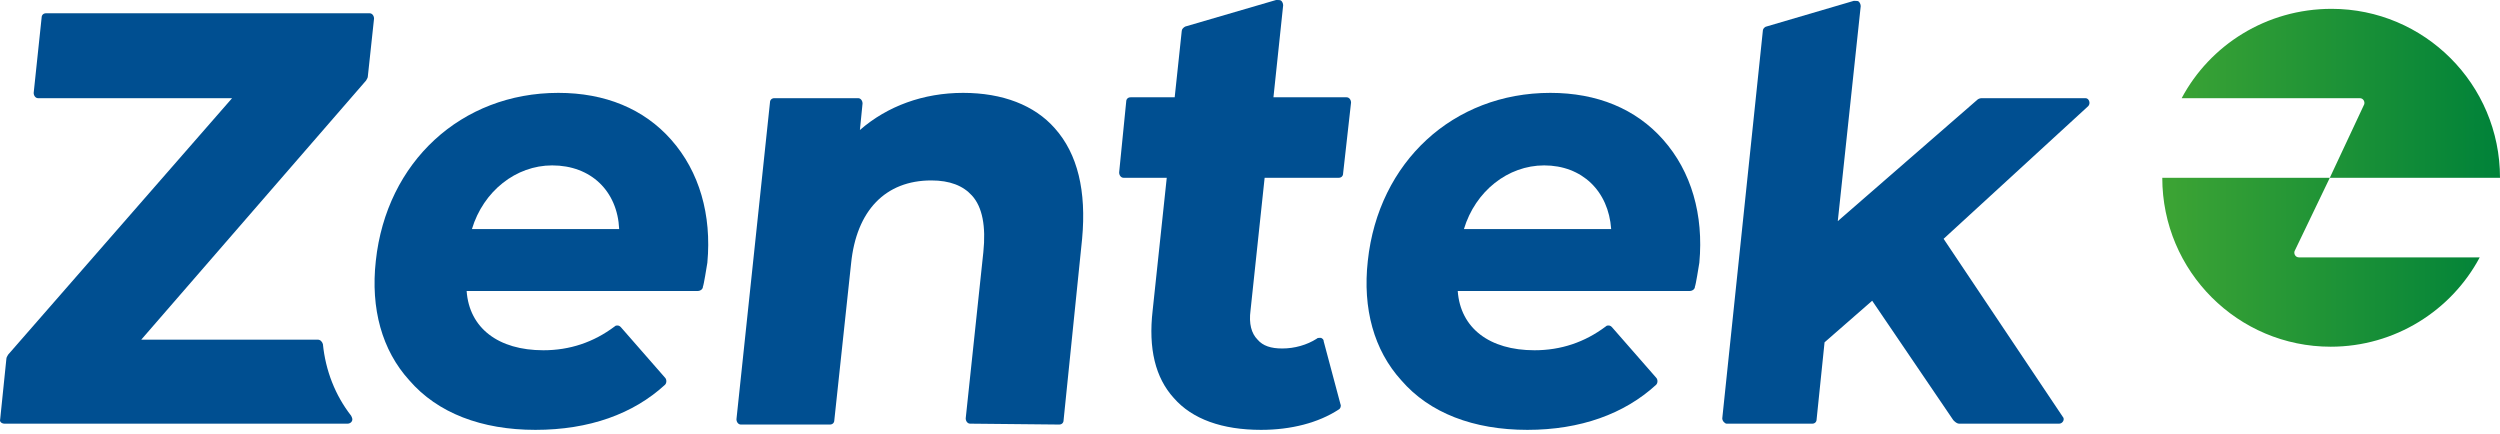
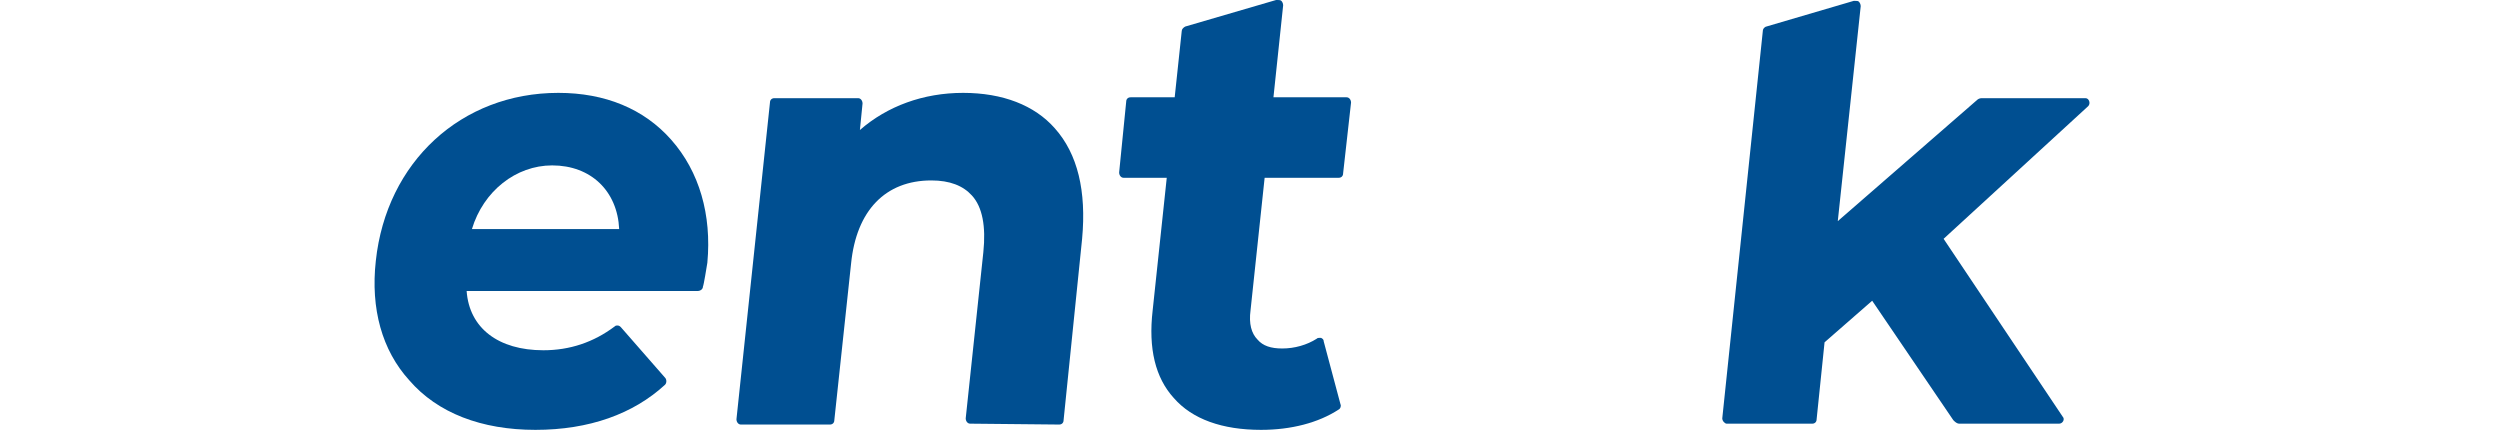
<svg xmlns="http://www.w3.org/2000/svg" width="282" height="49" viewBox="0 0 282 49" fill="none">
  <path d="M204.417 47.791C204.716 47.791 204.915 47.591 204.915 47.292L205.81 38.612L211.181 33.923L220.332 47.392C220.531 47.591 220.729 47.791 221.028 47.791H232.267C232.665 47.791 232.964 47.292 232.665 46.992L219.238 26.939L235.55 11.973C235.848 11.674 235.649 11.075 235.251 11.075H223.514C223.316 11.075 223.117 11.175 223.017 11.275L207.302 24.943L209.888 0.699C209.888 0.5 209.788 0.3 209.689 0.2C209.59 0.101 209.49 0.101 209.291 0.101C209.192 0.101 209.192 0.101 209.092 0.101L199.245 2.994C199.146 2.994 198.847 3.193 198.847 3.493C198.847 3.493 194.272 47.092 194.272 47.192C194.272 47.491 194.57 47.791 194.769 47.791H204.417Z" fill="#004F91" />
-   <path d="M0.02 47.291L0.716 40.507C0.716 40.308 0.815 40.208 0.915 40.008L26.178 11.075H4.296C3.998 11.075 3.799 10.776 3.799 10.476L4.694 1.996C4.694 1.697 4.893 1.497 5.192 1.497H41.695C41.993 1.497 42.192 1.796 42.192 2.096L41.496 8.581C41.496 8.78 41.397 8.88 41.297 9.08L15.934 38.312H35.827C36.125 38.312 36.324 38.512 36.423 38.811C36.722 41.804 37.816 44.598 39.606 46.892C39.706 47.092 39.805 47.291 39.706 47.491C39.606 47.691 39.407 47.79 39.208 47.79H0.517C0.218 47.79 -0.08 47.591 0.02 47.291Z" fill="#004F91" />
-   <path d="M174.181 18.657C170.103 18.657 166.423 21.55 165.13 25.84H181.74C181.442 21.55 178.458 18.657 174.181 18.657ZM172.291 48.488C166.224 48.488 161.25 46.592 158.068 42.901C154.984 39.509 153.691 34.819 154.288 29.432C155.482 18.258 163.936 10.476 174.877 10.476C180.149 10.476 184.525 12.271 187.608 15.763C190.791 19.355 192.184 24.244 191.686 29.631C191.587 30.23 191.289 32.126 191.189 32.325C191.189 32.624 190.891 32.824 190.592 32.824H164.433C164.732 37.014 168.014 39.509 173.087 39.509C176.071 39.509 178.756 38.611 181.143 36.815C181.243 36.715 181.342 36.715 181.442 36.715C181.641 36.715 181.74 36.815 181.839 36.915L186.813 42.602C187.012 42.801 187.012 43.2 186.813 43.4C183.232 46.692 178.259 48.488 172.291 48.488Z" fill="#004F91" />
  <path d="M109.43 47.789C109.131 47.789 108.932 47.49 108.932 47.191L110.922 28.434C111.22 25.541 110.822 23.346 109.629 22.049C108.634 20.951 107.142 20.353 105.053 20.353C99.881 20.353 96.599 23.745 96.002 29.731L94.112 47.391C94.112 47.69 93.913 47.889 93.615 47.889H83.569C83.271 47.889 83.072 47.59 83.072 47.291L86.851 11.573C86.851 11.274 87.05 11.074 87.349 11.074H96.798C97.096 11.074 97.295 11.373 97.295 11.673L96.997 14.666C100.08 11.972 104.158 10.476 108.634 10.476C113.11 10.476 116.691 11.872 118.978 14.466C121.564 17.36 122.559 21.55 122.062 26.938L119.973 47.391C119.973 47.69 119.774 47.889 119.476 47.889L109.43 47.789Z" fill="#004F91" />
  <path d="M142.253 48.488C137.877 48.488 134.495 47.291 132.406 44.897C130.317 42.602 129.522 39.309 130.019 35.019L131.61 20.054H126.737C126.438 20.054 126.239 19.754 126.239 19.455L127.035 11.473C127.035 11.174 127.234 10.975 127.532 10.975H132.505L133.301 3.492C133.301 3.292 133.5 3.093 133.699 2.993L143.944 0C143.944 0 144.043 0 144.143 0C144.242 0 144.441 3.79105e-07 144.541 0.1C144.64 0.2 144.74 0.399 144.74 0.599L143.645 10.975H151.901C152.199 10.975 152.398 11.274 152.398 11.573L151.503 19.555C151.503 19.854 151.304 20.054 151.006 20.054H142.651L141.059 35.019C140.86 36.516 141.159 37.613 141.855 38.312C142.452 39.01 143.347 39.309 144.64 39.309C146.033 39.309 147.425 38.91 148.519 38.212C148.619 38.112 148.718 38.112 148.818 38.112C148.917 38.112 148.917 38.112 149.016 38.112C149.215 38.212 149.315 38.312 149.315 38.511L151.205 45.595C151.304 45.794 151.205 46.094 151.006 46.194C148.718 47.69 145.635 48.488 142.253 48.488Z" fill="#004F91" />
-   <path d="M246.093 11.074H266.185C266.583 11.074 266.782 11.473 266.682 11.772L262.803 20.053H243.905C243.905 30.629 252.459 39.109 262.903 39.109C270.164 39.109 276.529 35.019 279.712 29.032H259.322C258.924 29.032 258.725 28.633 258.825 28.334L262.803 20.053H282C282 9.478 273.446 0.997 263.002 0.997C255.642 0.997 249.276 5.088 246.093 11.074Z" fill="url(#paint0_linear_3813_2752)" />
  <path d="M62.284 18.657C58.206 18.657 54.526 21.55 53.233 25.84H69.843C69.644 21.55 66.66 18.657 62.284 18.657ZM60.394 48.488C54.327 48.488 49.354 46.592 46.171 42.901C43.087 39.509 41.794 34.819 42.391 29.432C43.585 18.258 52.039 10.476 62.98 10.476C68.252 10.476 72.628 12.271 75.712 15.763C78.894 19.355 80.287 24.244 79.79 29.631C79.69 30.23 79.392 32.126 79.292 32.325C79.292 32.624 78.994 32.824 78.695 32.824H52.636C52.934 37.014 56.217 39.509 61.289 39.509C64.273 39.509 66.959 38.611 69.346 36.815C69.445 36.715 69.545 36.715 69.644 36.715C69.843 36.715 69.943 36.815 70.042 36.915L75.015 42.602C75.214 42.801 75.214 43.2 75.015 43.4C71.435 46.692 66.461 48.488 60.394 48.488Z" fill="#004F91" />
  <defs>
    <linearGradient id="paint0_linear_3813_2752" x1="243.866" y1="20.059" x2="281.92" y2="20.059" gradientUnits="userSpaceOnUse">
      <stop stop-color="#3DA434" />
      <stop offset="1" stop-color="#008239" />
    </linearGradient>
  </defs>
</svg>